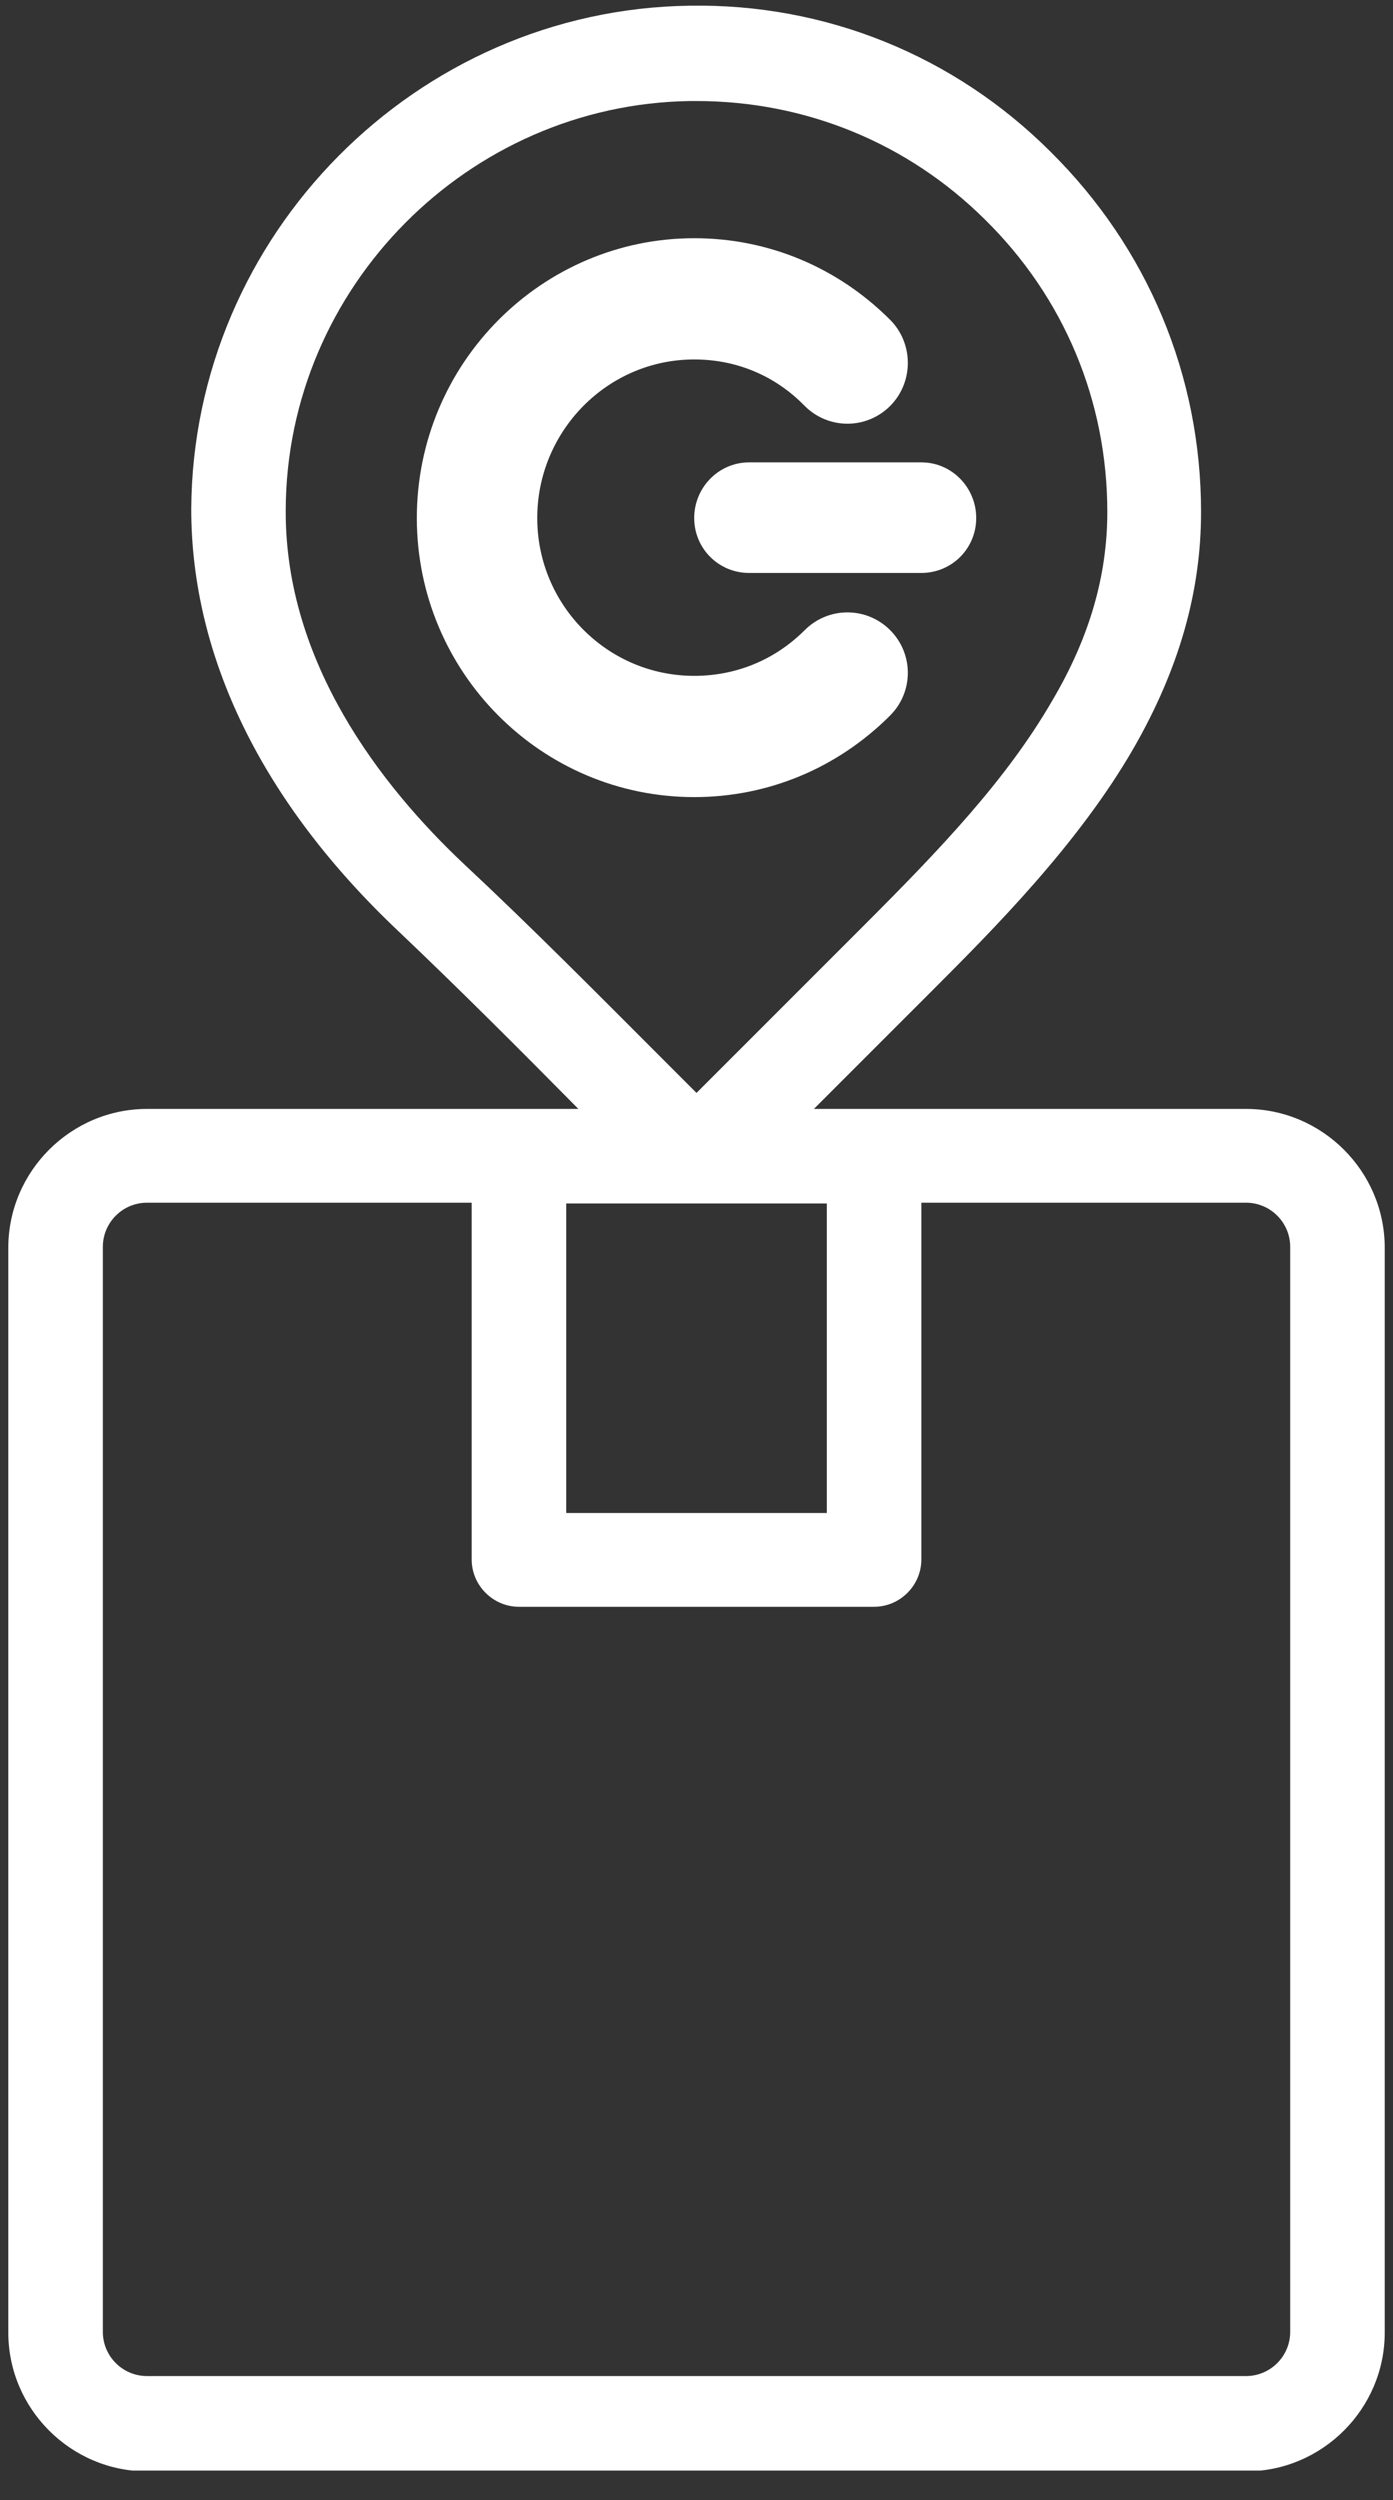
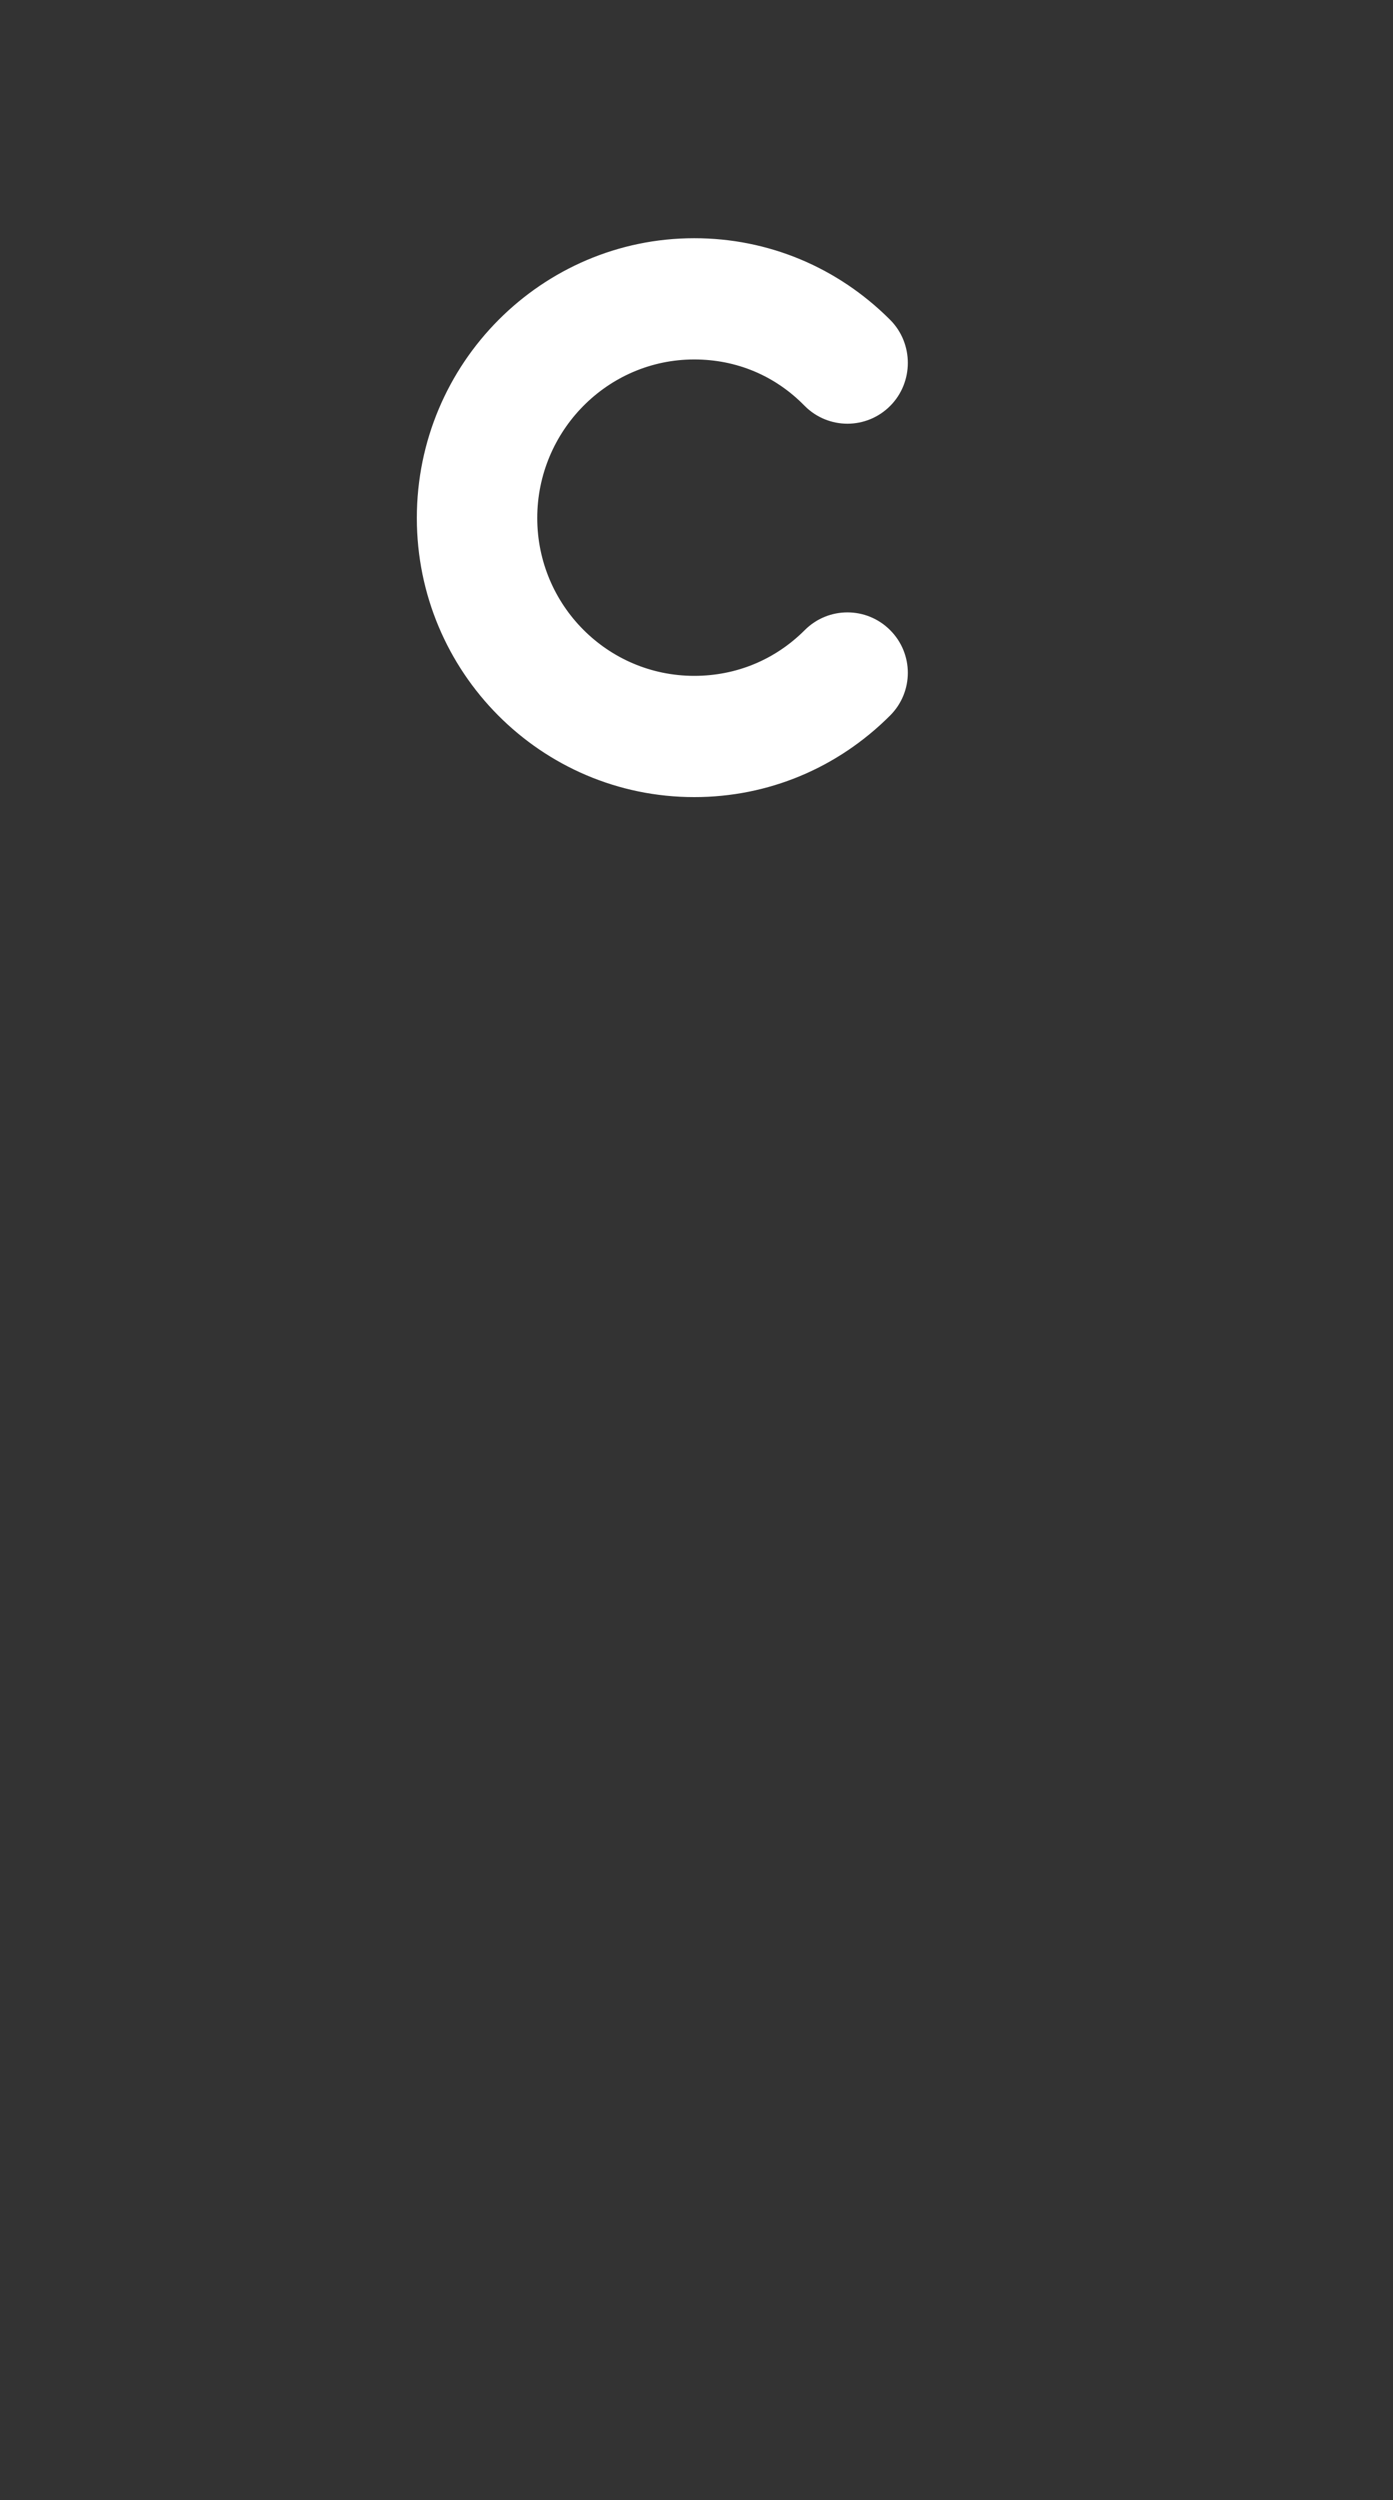
<svg xmlns="http://www.w3.org/2000/svg" width="34" height="61" viewBox="0 0 34 61" fill="none">
  <rect x="0" y="0" width="34" height="61" fill="#333333" stroke="none" />
  <g clip-path="url(#clip0_168_3272)">
-     <path d="M30.412 27.056H19.865L22.73 24.192C24.236 22.685 26.32 20.601 27.678 18.239C28.775 16.323 29.315 14.444 29.315 12.491C29.315 9.161 28.013 6.055 25.65 3.711C23.288 1.349 20.144 0.084 16.833 0.139C10.155 0.232 4.705 5.739 4.668 12.417C4.668 16.025 6.397 19.578 9.727 22.722C11.215 24.136 12.666 25.587 14.117 27.056H3.589C1.728 27.056 0.203 28.581 0.203 30.442V56.912C0.203 58.772 1.728 60.297 3.589 60.297H30.412C32.273 60.297 33.798 58.772 33.798 56.912V30.442C33.798 28.581 32.273 27.056 30.412 27.056ZM6.974 12.435C6.993 7.003 11.439 2.539 16.852 2.465C16.907 2.465 16.945 2.465 17 2.465C19.66 2.465 22.153 3.488 24.032 5.348C25.966 7.245 27.027 9.775 27.027 12.491C27.027 14.035 26.599 15.542 25.688 17.086C24.571 19.02 22.953 20.713 21.111 22.555L17 26.666L16.201 25.866C14.582 24.247 12.982 22.629 11.308 21.066C9.318 19.188 6.956 16.174 6.974 12.454V12.435ZM20.181 29.363V36.915H13.82V29.363H20.181ZM31.491 56.893C31.491 57.489 31.008 57.972 30.412 57.972H3.589C2.993 57.972 2.51 57.489 2.51 56.893V30.423C2.51 29.828 2.993 29.344 3.589 29.344H11.513V38.05C11.513 38.682 12.034 39.203 12.666 39.203H21.335C21.967 39.203 22.488 38.682 22.488 38.05V29.344H30.412C31.008 29.344 31.491 29.828 31.491 30.423V56.893Z" fill="white" />
    <path d="M10.174 12.639C10.174 16.397 13.206 19.448 16.945 19.448C18.749 19.448 20.442 18.741 21.726 17.457C22.302 16.881 22.302 15.95 21.726 15.374C21.149 14.797 20.219 14.797 19.642 15.374C18.917 16.099 17.968 16.49 16.945 16.49C14.824 16.49 13.113 14.76 13.113 12.639C13.113 10.519 14.824 8.77 16.945 8.77C17.968 8.77 18.917 9.161 19.642 9.905C20.219 10.482 21.149 10.482 21.726 9.905C22.302 9.328 22.302 8.38 21.726 7.803C20.442 6.519 18.749 5.812 16.945 5.812C13.225 5.812 10.174 8.863 10.174 12.639Z" fill="white" />
-     <path d="M22.488 11.281C23.232 11.281 23.827 11.895 23.827 12.639C23.827 13.383 23.232 13.979 22.488 13.979H18.284C17.54 13.979 16.944 13.383 16.944 12.639C16.944 11.895 17.54 11.281 18.284 11.281H22.488Z" fill="white" />
  </g>
  <defs>
    <clipPath id="clip0_168_3272">
      <rect width="33.595" height="60.139" fill="white" transform="translate(0.203 0.139)" />
    </clipPath>
  </defs>
</svg>